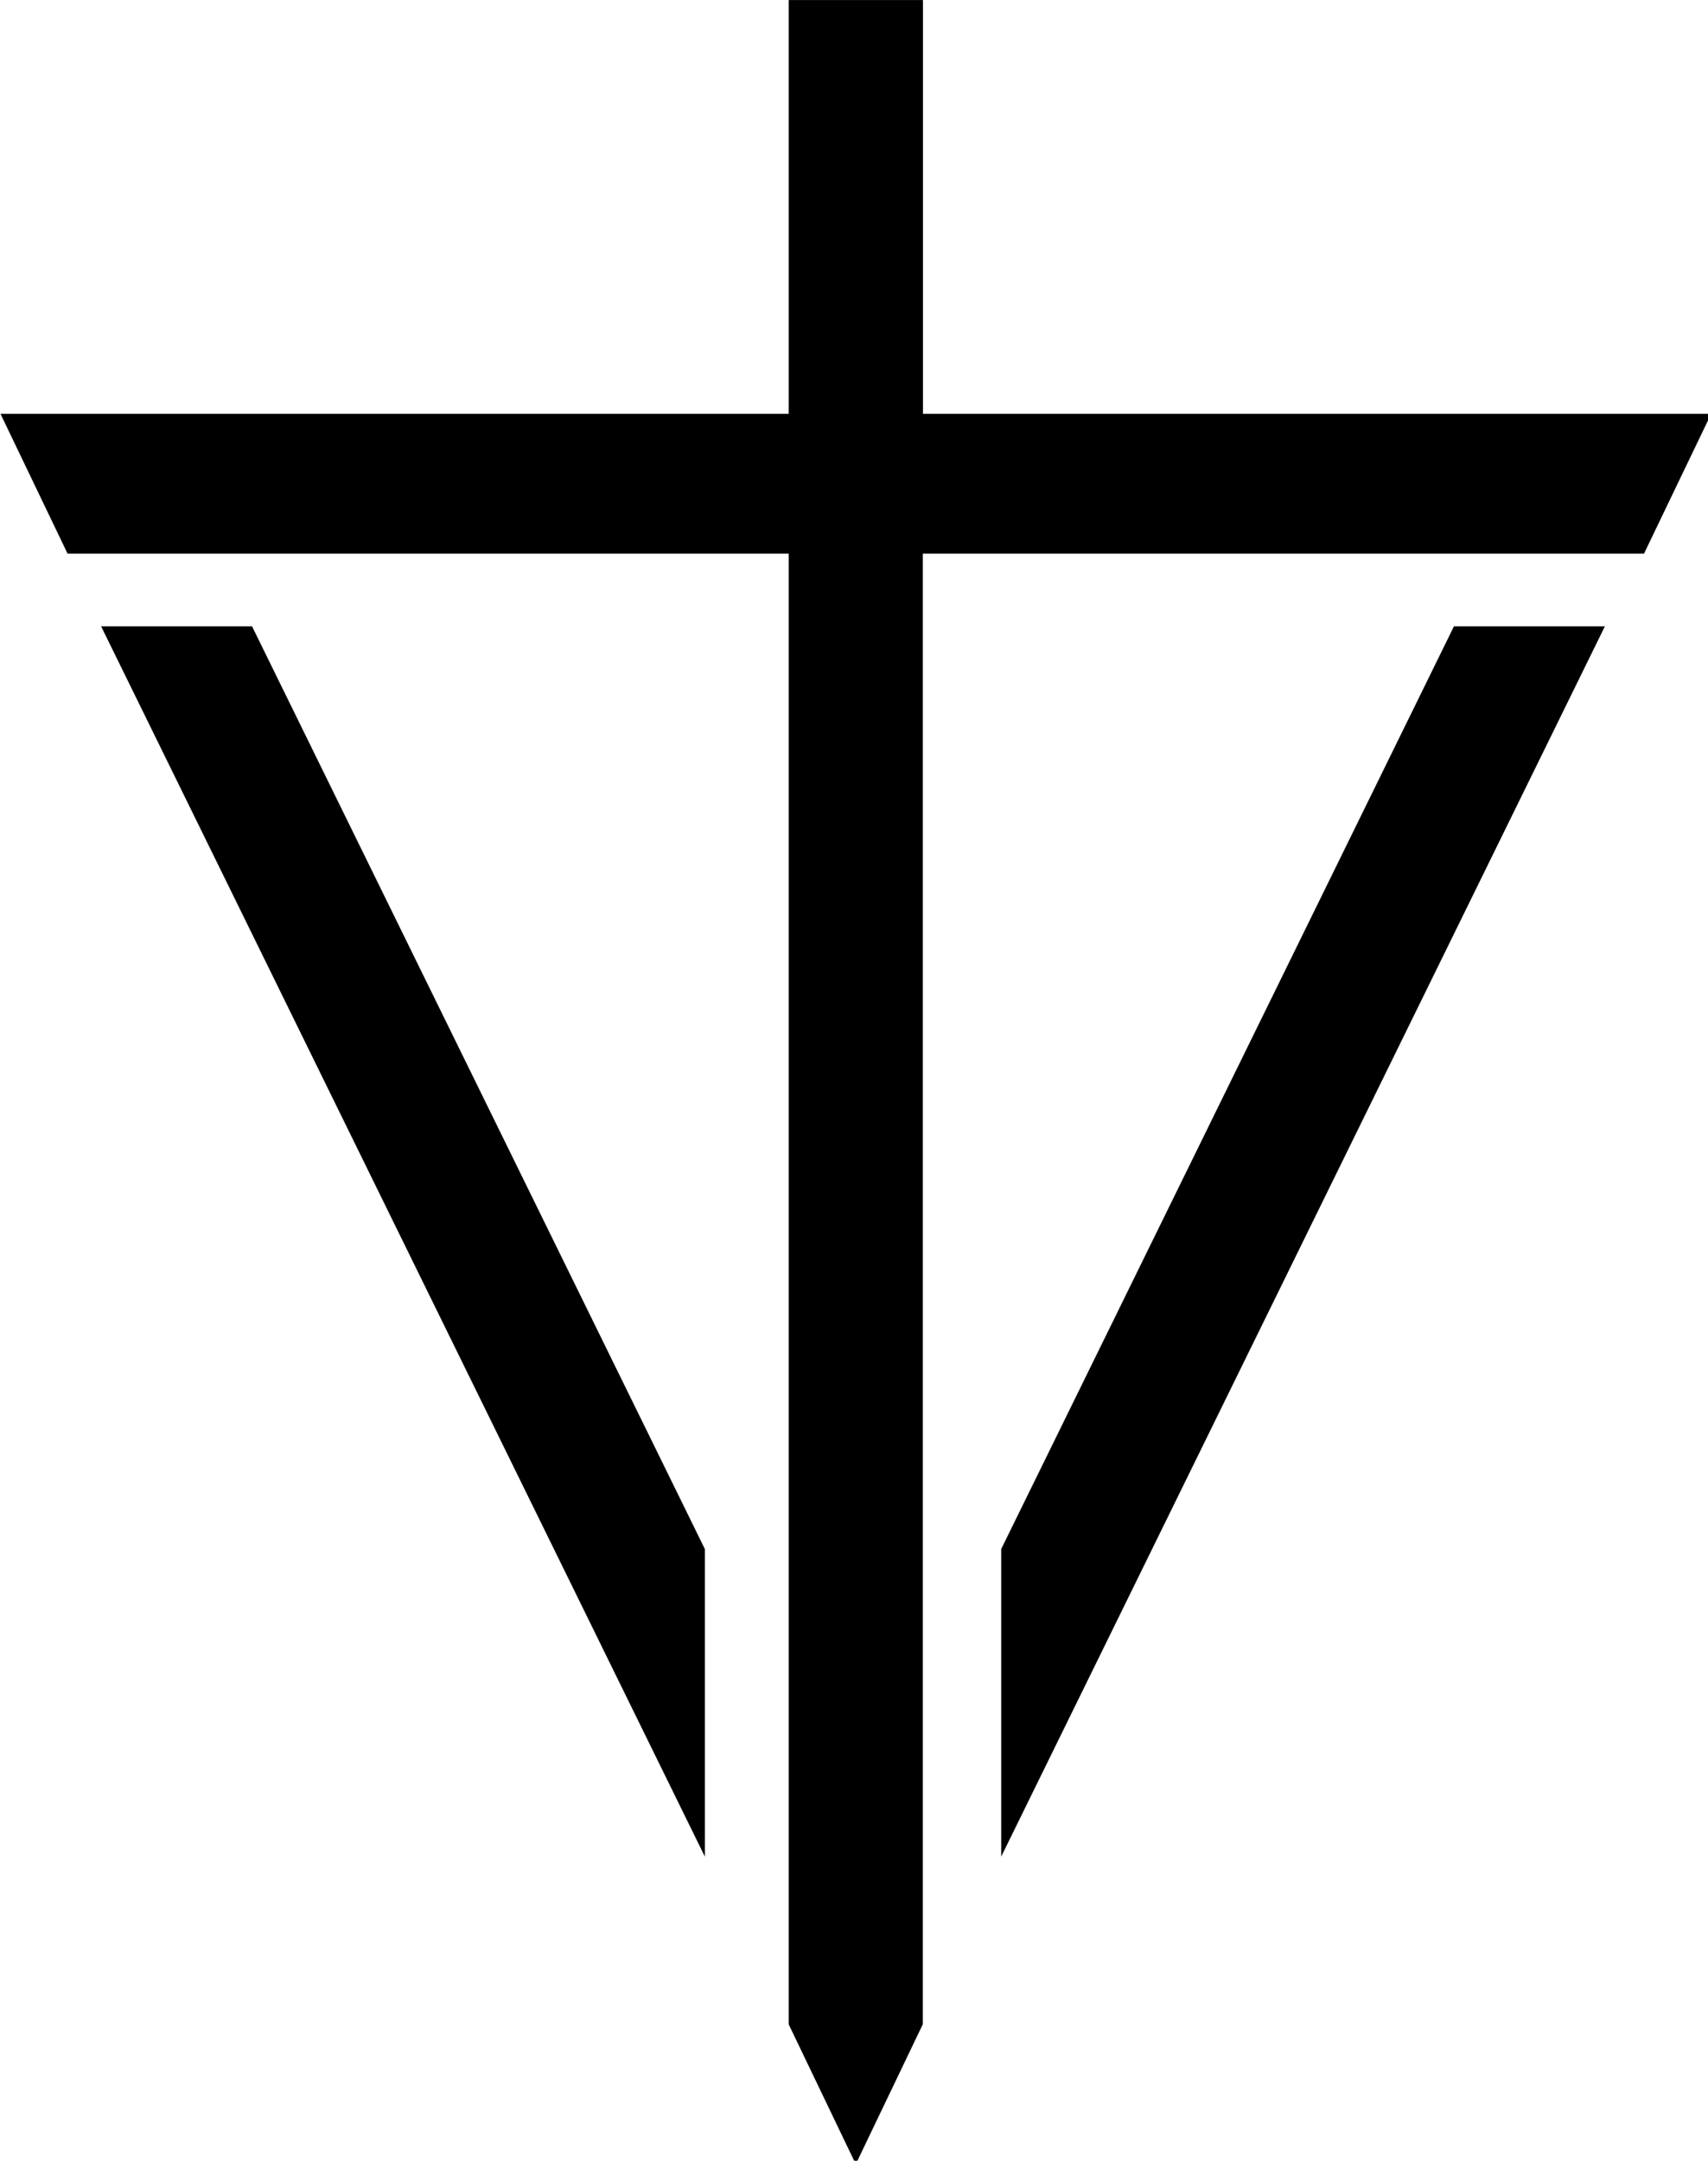
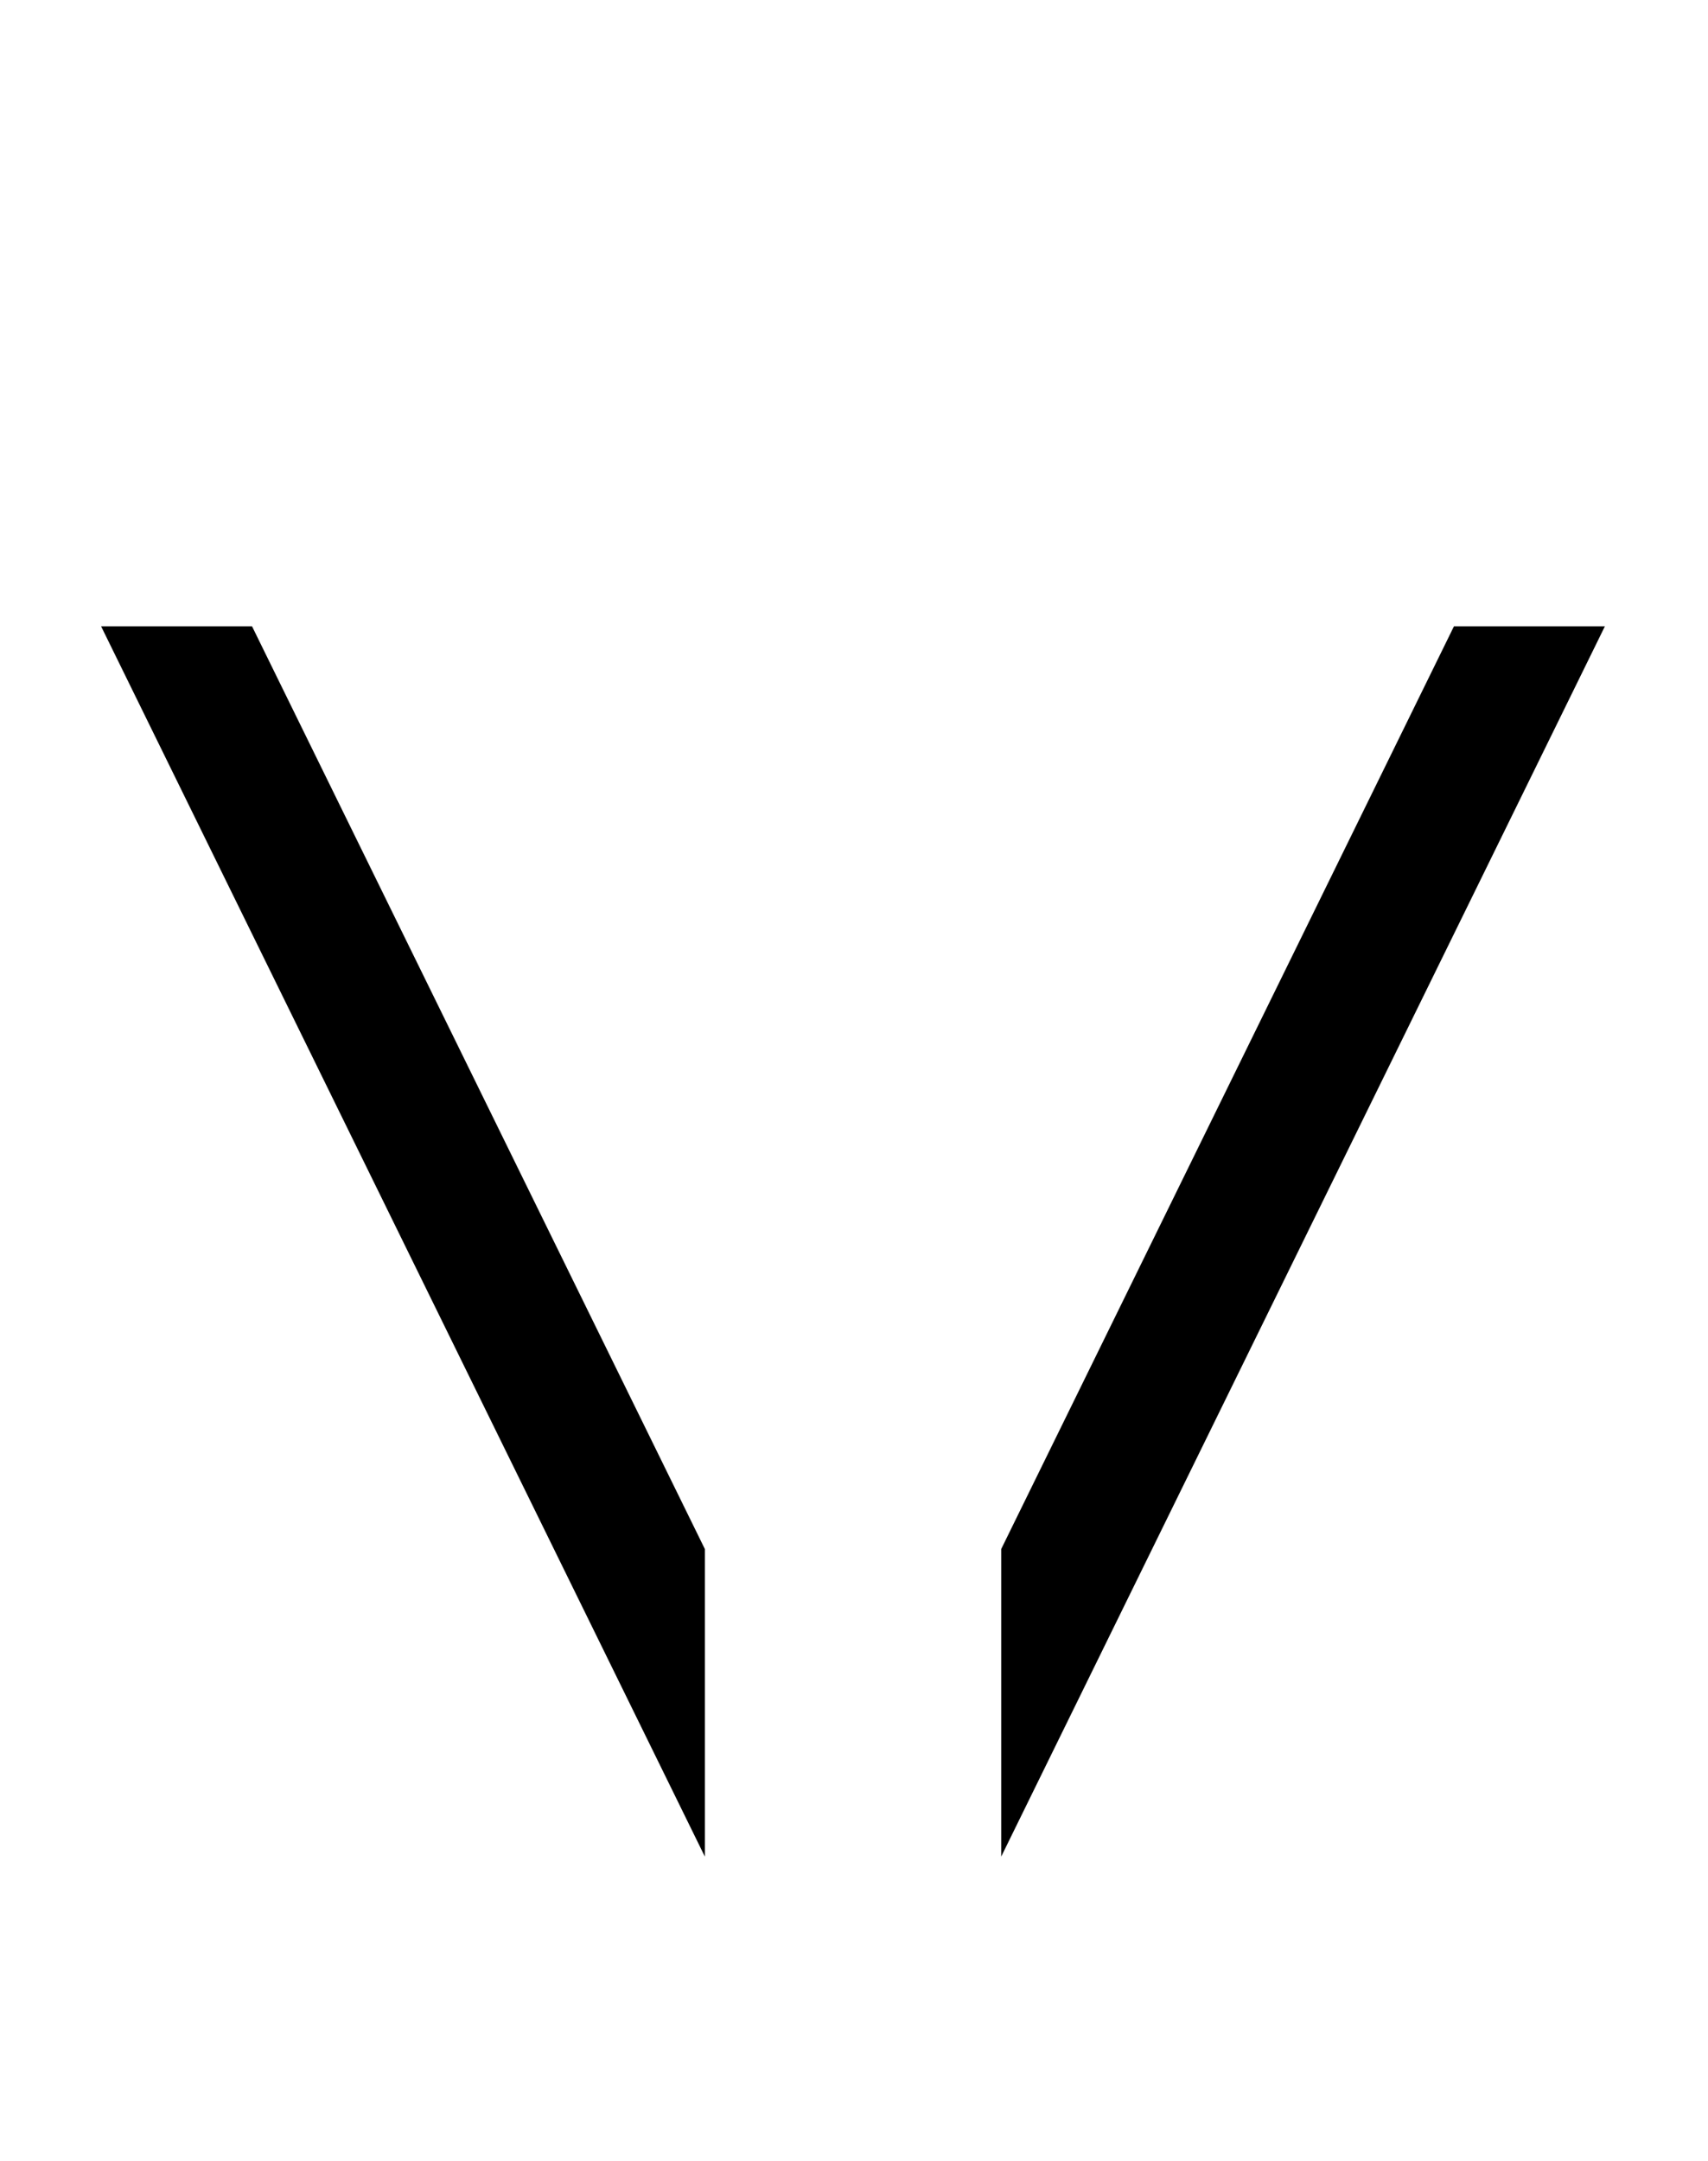
<svg xmlns="http://www.w3.org/2000/svg" width="60.725mm" height="76.795mm" viewBox="0 0 60.725 76.795" version="1.1" id="svg1" xml:space="preserve">
  <defs id="defs1" />
  <g id="layer1" transform="translate(-74.515,-110.102)">
    <g id="g20" transform="matrix(0.265,0,0,0.265,63.608,109.808)" style="fill:#000000;fill-opacity:1">
-       <polygon points="179.17,74.25 179.17,271.49 170.18,290.25 161.18,271.5 161.18,74.25 64.43,74.25 55.43,55.5 161.18,55.5 161.18,0 179.19,0 179.19,55.5 284.94,55.5 275.93,74.25 " id="polygon1" style="fill:#000000;fill-opacity:1" transform="translate(-14.206,1.114)" />
      <polygon points="189.69,207.75 189.69,249 270.68,84 250.43,84 " id="polygon2" style="fill:#000000;fill-opacity:1" transform="translate(-14.206,1.114)" />
      <polygon points="149.93,207.75 149.93,249 68.93,84 89.18,84 " id="polygon3" style="fill:#000000;fill-opacity:1" transform="translate(-14.206,1.114)" />
    </g>
  </g>
</svg>